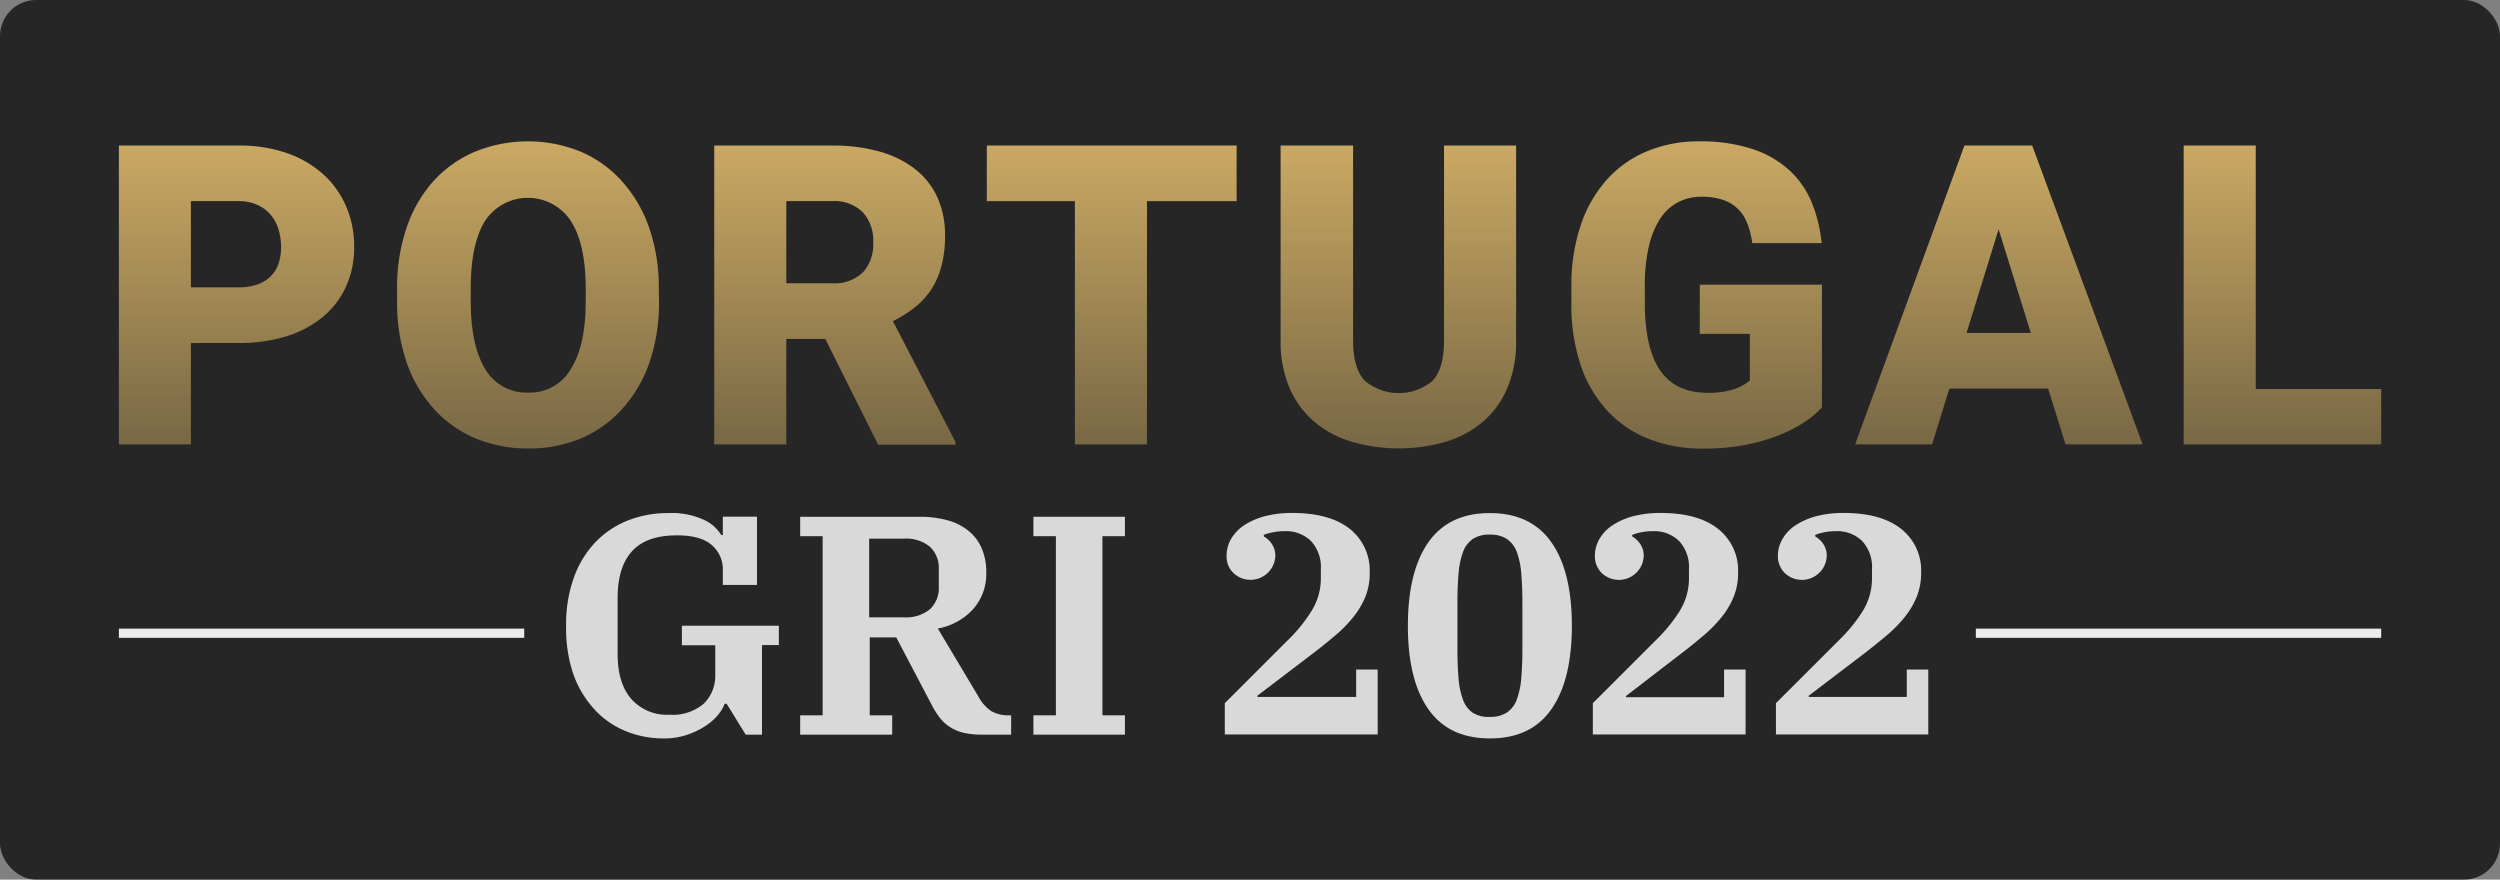
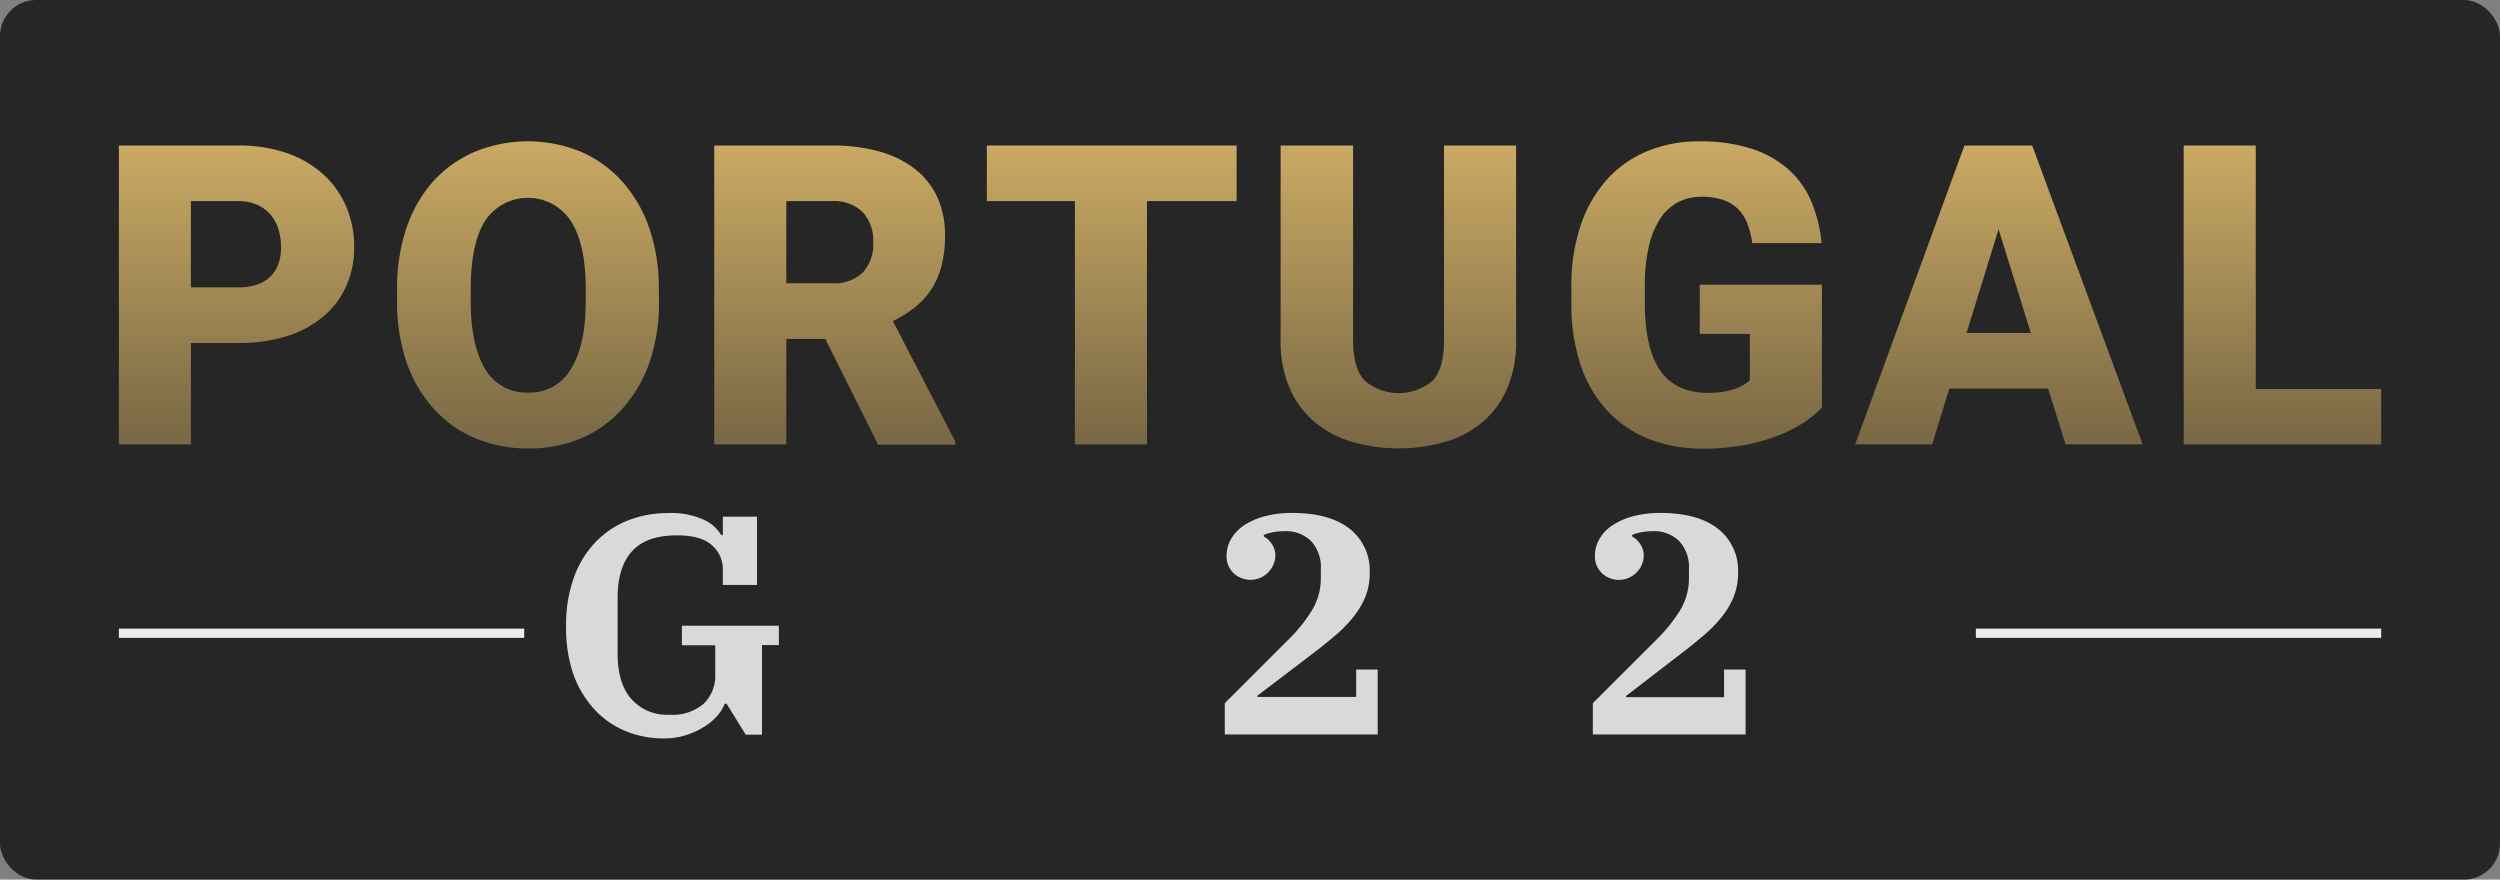
<svg xmlns="http://www.w3.org/2000/svg" xmlns:xlink="http://www.w3.org/1999/xlink" viewBox="0 0 365.92 128.75">
  <rect x="0" y="0" width="365.92" height="128.75" fill="#808080" stroke="none" />
  <defs>
    <style>.cls-1{isolation:isolate;}.cls-2{opacity:0.7;mix-blend-mode:multiply;}.cls-3{fill:#ececec;}.cls-4{fill:#d9d9d9;}.cls-5{fill:url(#Gradiente_sem_nome_11);}.cls-6{fill:url(#Gradiente_sem_nome_11-2);}.cls-7{fill:url(#Gradiente_sem_nome_11-3);}.cls-8{fill:url(#Gradiente_sem_nome_11-4);}.cls-9{fill:url(#Gradiente_sem_nome_11-5);}.cls-10{fill:url(#Gradiente_sem_nome_11-6);}.cls-11{fill:url(#Gradiente_sem_nome_11-7);}.cls-12{fill:url(#Gradiente_sem_nome_11-8);}</style>
    <linearGradient id="Gradiente_sem_nome_11" x1="34.62" y1="65.05" x2="34.62" y2="21.3" gradientUnits="userSpaceOnUse">
      <stop offset="0" stop-color="#caa963" stop-opacity="0.5" />
      <stop offset="1" stop-color="#caa963" />
    </linearGradient>
    <linearGradient id="Gradiente_sem_nome_11-2" x1="77.31" y1="65.65" x2="77.31" y2="20.69" xlink:href="#Gradiente_sem_nome_11" />
    <linearGradient id="Gradiente_sem_nome_11-3" x1="122.19" y1="65.05" x2="122.19" y2="21.3" xlink:href="#Gradiente_sem_nome_11" />
    <linearGradient id="Gradiente_sem_nome_11-4" x1="162.72" y1="65.05" x2="162.72" y2="21.3" xlink:href="#Gradiente_sem_nome_11" />
    <linearGradient id="Gradiente_sem_nome_11-5" x1="204.67" y1="65.65" x2="204.67" y2="21.3" xlink:href="#Gradiente_sem_nome_11" />
    <linearGradient id="Gradiente_sem_nome_11-6" x1="248.34" y1="65.65" x2="248.34" y2="20.66" xlink:href="#Gradiente_sem_nome_11" />
    <linearGradient id="Gradiente_sem_nome_11-7" x1="292.59" y1="65.05" x2="292.59" y2="21.3" xlink:href="#Gradiente_sem_nome_11" />
    <linearGradient id="Gradiente_sem_nome_11-8" x1="334.07" y1="65.05" x2="334.07" y2="21.3" xlink:href="#Gradiente_sem_nome_11" />
  </defs>
  <g class="cls-1">
    <g id="Camada_1" data-name="Camada 1">
      <rect class="cls-2" width="365.92" height="128.75" rx="5.28" />
      <rect class="cls-3" x="17.4" y="92.01" width="59.33" height="1.35" />
      <rect class="cls-3" x="289.2" y="92.01" width="59.33" height="1.35" />
      <path class="cls-4" d="M97.21,108.08a14.5,14.5,0,0,1-5.8-1.14,12.71,12.71,0,0,1-4.55-3.27,15,15,0,0,1-3-5.16,21,21,0,0,1-1-6.87A20.24,20.24,0,0,1,84,84.53a14.64,14.64,0,0,1,3.17-5.19,13.48,13.48,0,0,1,4.75-3.17A16,16,0,0,1,97.8,75.1a11.3,11.3,0,0,1,5.26,1,5.72,5.72,0,0,1,2.51,2.22h.23v-2.7h5v10h-5v-2.1a4.69,4.69,0,0,0-1.65-3.77q-1.64-1.4-5.07-1.39c-3,0-5.14.77-6.55,2.3s-2.13,3.82-2.13,6.83V95.7c0,2.86.66,5.07,2,6.6a6.92,6.92,0,0,0,5.55,2.31A7,7,0,0,0,103,103a5.67,5.67,0,0,0,1.69-4.25v-4.3H99.81V91.59H114v2.83h-2.47v13.11h-2.38L106.35,103h-.28a5.71,5.71,0,0,1-1,1.67,8.18,8.18,0,0,1-1.9,1.64,11.36,11.36,0,0,1-2.67,1.26A10.22,10.22,0,0,1,97.21,108.08Z" />
-       <path class="cls-4" d="M117.12,104.7h3.29V78.48h-3.29V75.64h17.45a15.55,15.55,0,0,1,4,.48,8.42,8.42,0,0,1,3.08,1.49,6.65,6.65,0,0,1,2,2.56,8.74,8.74,0,0,1,.71,3.65,7.71,7.71,0,0,1-2,5.42A9.27,9.27,0,0,1,137.27,92l5.89,9.87a6,6,0,0,0,1.94,2.22,5.07,5.07,0,0,0,2.63.61H148v2.83h-4.11a12.73,12.73,0,0,1-2.74-.25,6.26,6.26,0,0,1-2-.8,6,6,0,0,1-1.55-1.37,11.85,11.85,0,0,1-1.26-2l-5.16-9.82h-3.88V104.7h3.29v2.83H117.12Zm10.1-14.34h5.11a5.52,5.52,0,0,0,3.75-1.16,4.24,4.24,0,0,0,1.33-3.35V83.3A4.22,4.22,0,0,0,136.08,80a5.47,5.47,0,0,0-3.75-1.16h-5.11Z" />
-       <path class="cls-4" d="M151.26,104.7h3.29V78.48h-3.29V75.64h13.39v2.84h-3.29V104.7h3.29v2.83H151.26Z" />
      <path class="cls-4" d="M179.27,102.92l9.23-9.22A22.4,22.4,0,0,0,192,89.37a9,9,0,0,0,1.33-4.79V83.34a5.63,5.63,0,0,0-1.44-4.15A5.22,5.22,0,0,0,188,77.75a8.15,8.15,0,0,0-1.69.16,7.12,7.12,0,0,0-1.33.38v.23a3.41,3.41,0,0,1,1.21,1.15,3,3,0,0,1,.48,1.69,3.64,3.64,0,0,1-6.14,2.51,3.39,3.39,0,0,1-1-2.5,4.91,4.91,0,0,1,.68-2.52,6.2,6.2,0,0,1,1.94-2,10.48,10.48,0,0,1,3-1.3,16,16,0,0,1,4-.47c3.63,0,6.42.77,8.39,2.31a7.76,7.76,0,0,1,2.94,6.47,9.13,9.13,0,0,1-.68,3.6,12.5,12.5,0,0,1-1.83,3,19.51,19.51,0,0,1-2.65,2.65c-1,.84-2,1.67-3.11,2.5l-8.17,6.22v.18H198.5V98h3.15v9.5H179.27Z" />
-       <path class="cls-4" d="M218.07,108.08q-6,0-9-4.27t-3-12.22q0-7.95,3-12.22t9-4.27c4,0,7,1.42,9,4.27s3,6.92,3,12.22-1,9.37-3,12.22S222.1,108.08,218.07,108.08Zm0-3.15a4.37,4.37,0,0,0,2.52-.66,3.94,3.94,0,0,0,1.44-1.93,12,12,0,0,0,.64-3.12c.1-1.23.16-2.65.16-4.26V88.22c0-1.58-.06-3-.16-4.23a12,12,0,0,0-.64-3.15,4,4,0,0,0-1.44-1.93,4.37,4.37,0,0,0-2.52-.66,4.31,4.31,0,0,0-2.53.66,4,4,0,0,0-1.42,1.93,12,12,0,0,0-.64,3.15c-.1,1.24-.16,2.65-.16,4.23V95c0,1.61.06,3,.16,4.26a12,12,0,0,0,.64,3.12,4,4,0,0,0,1.42,1.93A4.31,4.31,0,0,0,218.07,104.93Z" />
      <path class="cls-4" d="M233.14,102.92l9.23-9.22a22.85,22.85,0,0,0,3.52-4.33,9.07,9.07,0,0,0,1.32-4.79V83.34a5.63,5.63,0,0,0-1.44-4.15,5.19,5.19,0,0,0-3.86-1.44,8.15,8.15,0,0,0-1.69.16,6.79,6.79,0,0,0-1.32.38v.23a3.5,3.5,0,0,1,1.21,1.15,3,3,0,0,1,.48,1.69,3.64,3.64,0,0,1-6.15,2.51,3.43,3.43,0,0,1-1-2.5,4.82,4.82,0,0,1,.69-2.52,6,6,0,0,1,1.94-2,10.48,10.48,0,0,1,3-1.3,15.9,15.9,0,0,1,4-.47c3.62,0,6.42.77,8.38,2.31a7.74,7.74,0,0,1,2.95,6.47,9.13,9.13,0,0,1-.69,3.6,11.89,11.89,0,0,1-1.83,3,20,20,0,0,1-2.64,2.65c-1,.84-2,1.67-3.11,2.5L238,101.87v.18h14.35V98h3.15v9.5H233.14Z" />
-       <path class="cls-4" d="M259.94,102.92l9.23-9.22a22.85,22.85,0,0,0,3.52-4.33A9.07,9.07,0,0,0,274,84.58V83.34a5.63,5.63,0,0,0-1.44-4.15,5.19,5.19,0,0,0-3.86-1.44,8.15,8.15,0,0,0-1.69.16,6.79,6.79,0,0,0-1.32.38v.23a3.5,3.5,0,0,1,1.21,1.15,3,3,0,0,1,.48,1.69,3.64,3.64,0,0,1-6.15,2.51,3.43,3.43,0,0,1-1-2.5,4.82,4.82,0,0,1,.69-2.52,6,6,0,0,1,1.94-2,10.48,10.48,0,0,1,3-1.3,15.9,15.9,0,0,1,4-.47c3.62,0,6.42.77,8.38,2.31a7.74,7.74,0,0,1,2.95,6.47,9.13,9.13,0,0,1-.69,3.6,12.15,12.15,0,0,1-1.82,3,20.72,20.72,0,0,1-2.65,2.65c-1,.84-2.05,1.67-3.11,2.5l-8.18,6.22v.18h14.35V98h3.15v9.5H259.94Z" />
      <path class="cls-5" d="M27.94,50.21V65.05H17.4V21.3H34.86A21.27,21.27,0,0,1,42,22.41,15.61,15.61,0,0,1,47.3,25.5a13.47,13.47,0,0,1,3.36,4.71,14.67,14.67,0,0,1,1.18,5.93,13.65,13.65,0,0,1-1.18,5.77,12.49,12.49,0,0,1-3.36,4.44A15.53,15.53,0,0,1,42,49.2a23.3,23.3,0,0,1-7.09,1Zm0-8.15h6.92a8.32,8.32,0,0,0,2.84-.43,5.19,5.19,0,0,0,1.95-1.22,4.78,4.78,0,0,0,1.13-1.86,7.46,7.46,0,0,0,.36-2.35,9,9,0,0,0-.36-2.57,6.07,6.07,0,0,0-1.13-2.15A5.49,5.49,0,0,0,37.7,30a6.69,6.69,0,0,0-2.84-.56H27.94Z" />
      <path class="cls-6" d="M96.46,44.08a27,27,0,0,1-1.41,9,19.68,19.68,0,0,1-4,6.79,16.93,16.93,0,0,1-6,4.29,19.44,19.44,0,0,1-7.68,1.48,19.89,19.89,0,0,1-7.77-1.48,17,17,0,0,1-6.07-4.29,19.67,19.67,0,0,1-4-6.79,27,27,0,0,1-1.41-9V42.3a27.22,27.22,0,0,1,1.4-9,19.61,19.61,0,0,1,3.93-6.8,17.35,17.35,0,0,1,6.06-4.29A20.51,20.51,0,0,1,85,22.2a17.22,17.22,0,0,1,6,4.29,19.84,19.84,0,0,1,4,6.8,26.7,26.7,0,0,1,1.43,9ZM85.73,42.24c0-4.34-.73-7.65-2.18-9.9a7.52,7.52,0,0,0-12.56,0c-1.4,2.25-2.09,5.56-2.09,9.9v1.84Q68.9,50.5,71,54a7,7,0,0,0,6.34,3.46A6.9,6.9,0,0,0,83.56,54c1.45-2.29,2.17-5.6,2.17-9.9Z" />
      <path class="cls-7" d="M120.8,49.61h-5.71V65.05H104.54V21.3h17.23a25.54,25.54,0,0,1,6.85.85,15.08,15.08,0,0,1,5.23,2.53,11.12,11.12,0,0,1,3.32,4.13,13.29,13.29,0,0,1,1.15,5.71,17,17,0,0,1-.54,4.49,11.63,11.63,0,0,1-1.54,3.46,11.42,11.42,0,0,1-2.42,2.58A17.21,17.21,0,0,1,130.69,47l9.14,17.64v.45h-11.3Zm-5.71-8.15h6.68a6,6,0,0,0,4.52-1.58,6.09,6.09,0,0,0,1.52-4.4,6.13,6.13,0,0,0-1.54-4.43,5.93,5.93,0,0,0-4.5-1.61h-6.68Z" />
      <path class="cls-8" d="M181,29.44H167.88V65.05H157.33V29.44H144.44V21.3H181Z" />
      <path class="cls-9" d="M221.91,21.3V49.88a17.5,17.5,0,0,1-1.23,6.79,13.44,13.44,0,0,1-3.49,4.94,15,15,0,0,1-5.42,3,24.8,24.8,0,0,1-14.08,0,15.17,15.17,0,0,1-5.46-3,13.65,13.65,0,0,1-3.53-4.94,17.13,17.13,0,0,1-1.26-6.79V21.3h10.61V49.88c0,2.7.57,4.65,1.73,5.86a7.71,7.71,0,0,0,9.9,0q1.68-1.82,1.68-5.86V21.3Z" />
      <path class="cls-10" d="M266.67,59.64a13.5,13.5,0,0,1-2.34,2,19.51,19.51,0,0,1-3.67,1.95,27.5,27.5,0,0,1-5,1.49,31.78,31.78,0,0,1-6.39.58,21.29,21.29,0,0,1-7.93-1.41,16.41,16.41,0,0,1-6.07-4.12,18.46,18.46,0,0,1-3.9-6.65A27.75,27.75,0,0,1,230,44.41V42a27.53,27.53,0,0,1,1.38-9.07,19.07,19.07,0,0,1,3.86-6.69,16.25,16.25,0,0,1,5.91-4.13,19.54,19.54,0,0,1,7.51-1.42,24.4,24.4,0,0,1,7.78,1.1,14.92,14.92,0,0,1,5.41,3.08,13.16,13.16,0,0,1,3.31,4.72,21,21,0,0,1,1.47,6H256.48a13.16,13.16,0,0,0-.73-2.88,6,6,0,0,0-1.38-2.14,5.78,5.78,0,0,0-2.2-1.32,9.69,9.69,0,0,0-3.14-.45,7.3,7.3,0,0,0-3.44.81A7.13,7.13,0,0,0,243,32a12.78,12.78,0,0,0-1.67,4.1,25.21,25.21,0,0,0-.58,5.77v2.5c0,4.36.74,7.65,2.24,9.84s3.84,3.29,7,3.29a14,14,0,0,0,2.26-.16,11,11,0,0,0,1.74-.44,6.66,6.66,0,0,0,1.28-.6,6.05,6.05,0,0,0,.85-.63v-6.8h-7.33V41.67h17.88Z" />
      <path class="cls-11" d="M299.78,56.88H285.32l-2.52,8.17H271.53l16-43.75h9.92l16.17,43.75H302.33Zm-11.94-8.15h9.41l-4.72-15.17Z" />
      <path class="cls-12" d="M330.17,56.94h18.36v8.11H319.62V21.3h10.55Z" />
    </g>
  </g>
</svg>